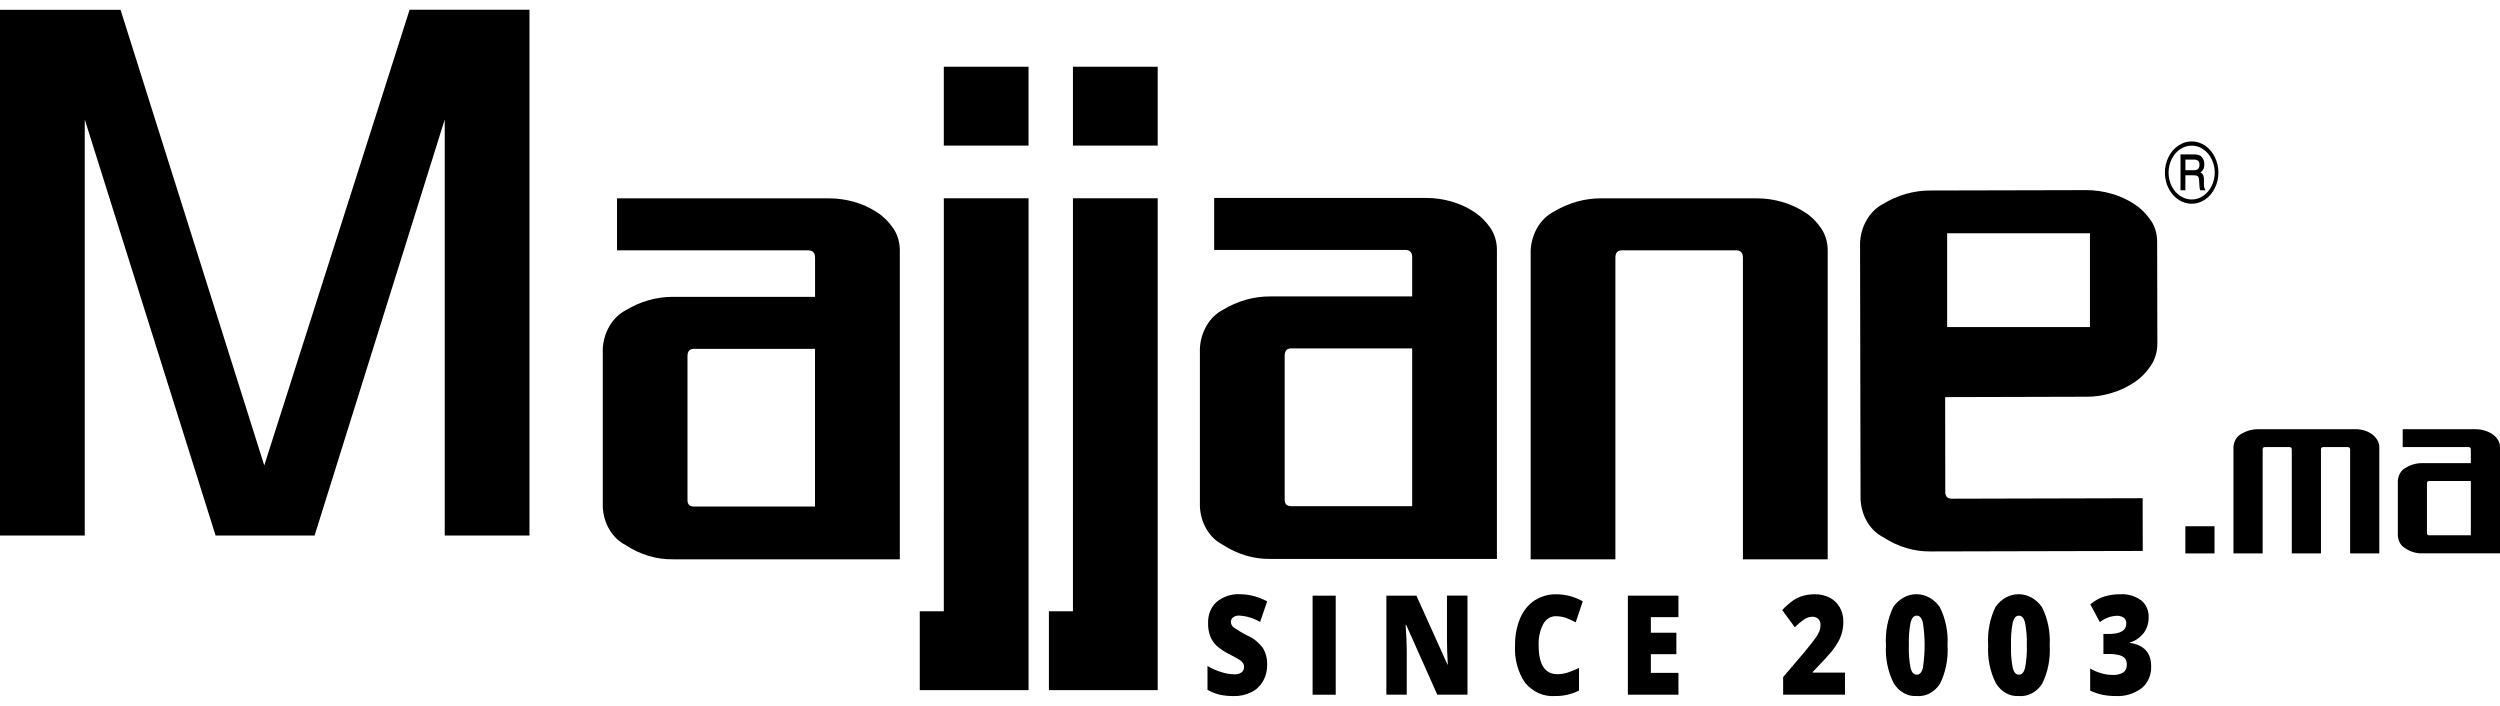
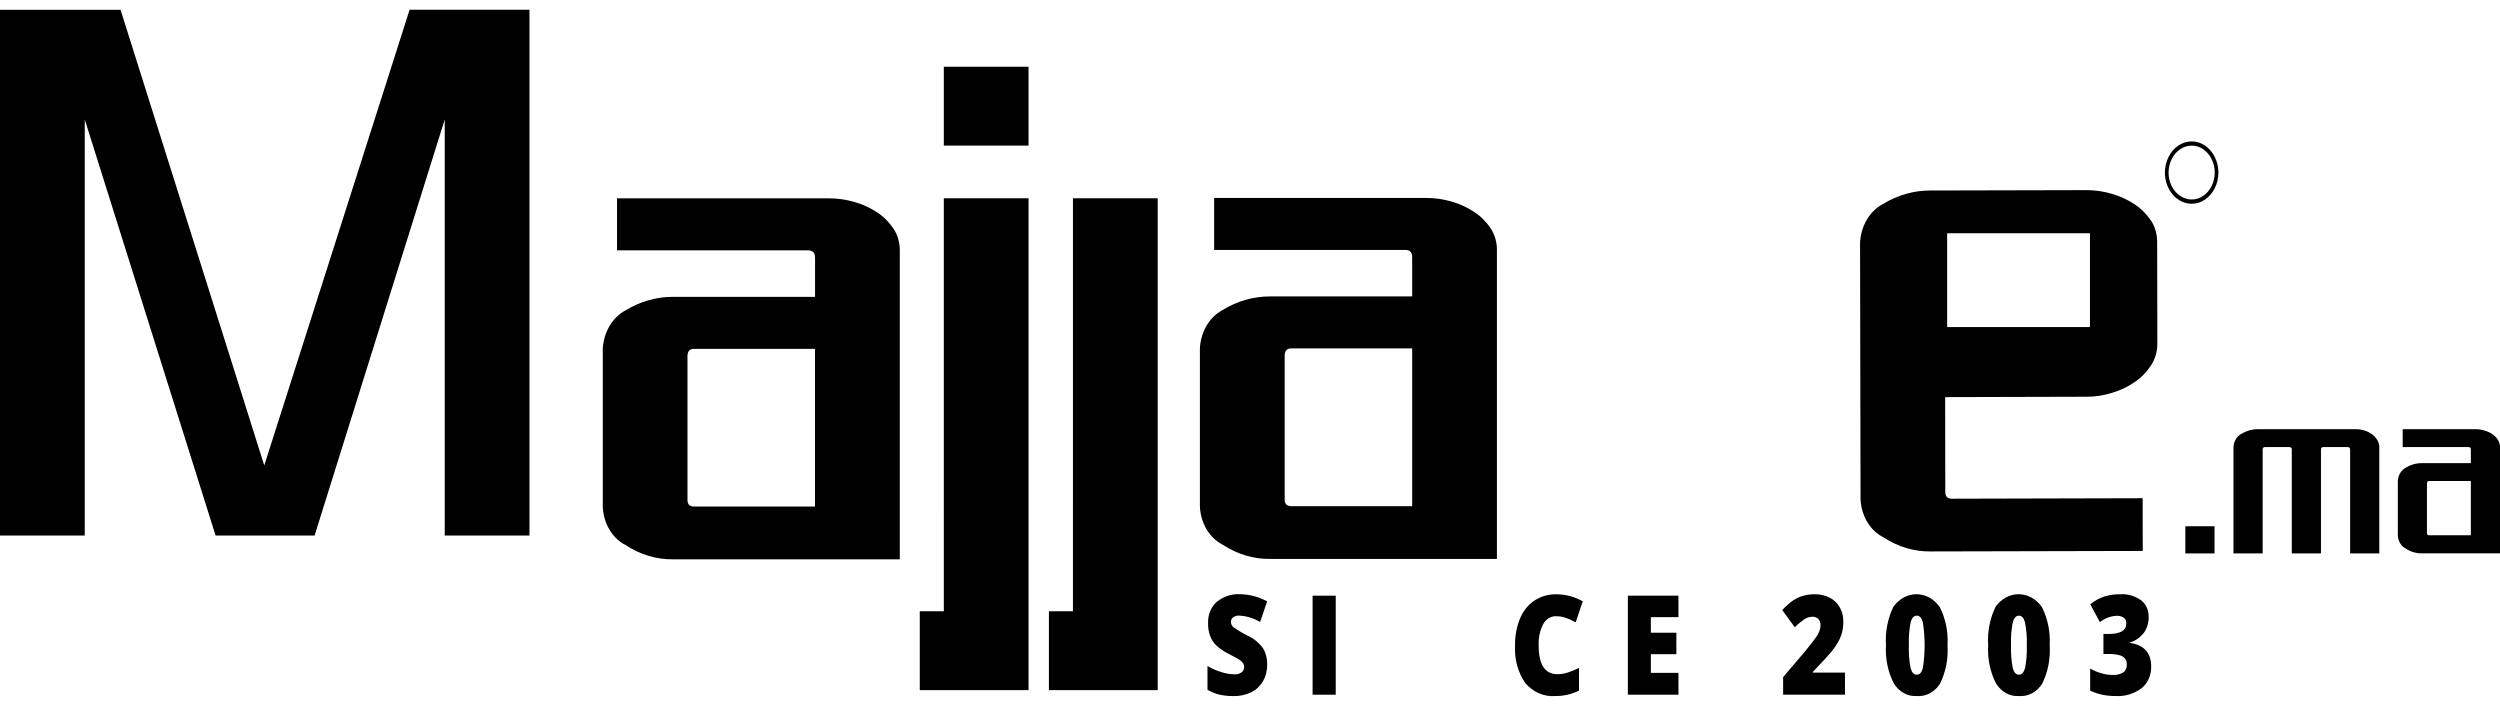
<svg xmlns="http://www.w3.org/2000/svg" width="170" height="48" viewBox="0 0 170 48" fill="none">
  <path d="M59.645 14.441C59.162 14.125 58.643 13.887 58.104 13.735C57.544 13.572 56.968 13.489 56.391 13.488H41.957V17.023H54.951C55.267 17.023 55.424 17.187 55.424 17.517V20.185H45.784C44.655 20.178 43.542 20.493 42.542 21.102C42.103 21.333 41.726 21.699 41.452 22.16C41.178 22.621 41.018 23.161 40.988 23.721V34.446C41.01 35.008 41.167 35.551 41.442 36.014C41.717 36.477 42.098 36.841 42.542 37.064C43.529 37.718 44.648 38.052 45.784 38.033H61.187V17.019C61.189 16.489 61.039 15.973 60.761 15.552C60.457 15.099 60.078 14.721 59.645 14.441ZM55.42 34.446H47.198C46.898 34.446 46.749 34.301 46.749 34.003V24.215C46.749 23.886 46.898 23.721 47.198 23.721H55.42V34.446Z" fill="black" />
-   <path d="M78.723 4.538H72.96V9.9H78.723V4.538Z" fill="black" />
  <path d="M72.96 41.566H71.326V46.927H78.724V13.483H72.961L72.96 41.566Z" fill="black" />
  <path d="M69.941 4.538H64.179V9.9H69.941V4.538Z" fill="black" />
  <path d="M64.179 41.566H62.544V46.927H69.942V13.483H64.18L64.179 41.566Z" fill="black" />
  <path d="M100.254 14.417C99.77 14.099 99.251 13.861 98.71 13.708C98.151 13.545 97.577 13.462 97.001 13.461H82.563V16.995H95.555C95.872 16.995 96.028 17.16 96.028 17.489V20.157H86.388C85.259 20.149 84.145 20.465 83.146 21.075C82.706 21.305 82.329 21.67 82.056 22.13C81.782 22.591 81.622 23.13 81.593 23.688V34.42C81.614 34.982 81.771 35.526 82.046 35.989C82.32 36.452 82.701 36.816 83.146 37.04C84.133 37.692 85.253 38.026 86.388 38.006H101.79V16.993C101.794 16.462 101.644 15.946 101.365 15.527C101.062 15.073 100.683 14.696 100.251 14.417M96.028 34.42H87.81C87.508 34.42 87.358 34.275 87.358 33.977V24.188C87.358 23.859 87.508 23.689 87.81 23.689H96.028V34.42Z" fill="black" />
-   <path d="M122.74 14.441C122.255 14.126 121.736 13.888 121.197 13.735C120.637 13.571 120.062 13.488 119.485 13.488H108.88C107.752 13.481 106.639 13.796 105.639 14.405C105.199 14.635 104.822 15.001 104.548 15.462C104.274 15.924 104.114 16.463 104.085 17.023V38.033H109.847V17.516C109.847 17.186 110.001 17.021 110.298 17.021H118.045C118.361 17.021 118.519 17.186 118.519 17.516V38.033H124.283V17.019C124.285 16.489 124.135 15.973 123.858 15.552C123.555 15.098 123.176 14.72 122.744 14.441" fill="black" />
  <path d="M150.588 35.785H148.604V37.633H150.588V35.785Z" fill="black" />
  <path d="M161.269 29.51C161.107 29.397 160.93 29.314 160.746 29.263C160.549 29.206 160.345 29.18 160.142 29.187H153.528C153.139 29.184 152.755 29.293 152.411 29.503C152.26 29.582 152.13 29.708 152.035 29.866C151.941 30.025 151.885 30.21 151.875 30.403V37.633H153.86V30.572C153.86 30.457 153.912 30.402 154.012 30.402H155.68C155.787 30.402 155.841 30.457 155.841 30.572V37.632H157.826V30.572C157.826 30.457 157.879 30.402 157.983 30.402H159.647C159.756 30.402 159.809 30.457 159.809 30.572V37.632H161.793V30.403C161.79 30.222 161.738 30.047 161.644 29.902C161.544 29.744 161.417 29.611 161.271 29.51" fill="black" />
  <path d="M169.851 29.897C169.747 29.741 169.617 29.611 169.469 29.514C169.302 29.406 169.124 29.325 168.938 29.273C168.746 29.215 168.548 29.186 168.35 29.186H163.383V30.401H167.856C167.963 30.401 168.017 30.457 168.017 30.574V31.494H164.702C164.313 31.49 163.929 31.597 163.585 31.808C163.434 31.887 163.304 32.013 163.21 32.172C163.116 32.33 163.061 32.516 163.052 32.709V36.399C163.059 36.592 163.113 36.779 163.207 36.938C163.301 37.097 163.432 37.222 163.585 37.299C163.925 37.523 164.311 37.637 164.702 37.628H170V30.401C170 30.219 169.948 30.042 169.852 29.898M168.017 36.4H165.19C165.086 36.4 165.033 36.35 165.033 36.248V32.879C165.033 32.764 165.086 32.709 165.19 32.709H168.017V36.4Z" fill="black" />
  <path d="M146.252 14.986C145.948 14.534 145.568 14.157 145.136 13.878C144.652 13.563 144.133 13.327 143.593 13.176C143.034 13.012 142.459 12.929 141.882 12.929L131.273 12.954C130.144 12.949 129.032 13.266 128.034 13.877C127.594 14.109 127.218 14.475 126.945 14.937C126.672 15.399 126.512 15.938 126.484 16.498L126.517 33.928C126.539 34.49 126.697 35.032 126.973 35.494C127.249 35.956 127.631 36.318 128.076 36.539C129.064 37.189 130.183 37.52 131.318 37.498L145.707 37.464L145.7 33.879L132.733 33.912C132.433 33.912 132.282 33.764 132.28 33.468L132.27 27.004L141.909 26.978C142.487 26.979 143.062 26.889 143.619 26.713C144.16 26.553 144.68 26.306 145.162 25.978C145.595 25.689 145.973 25.301 146.274 24.837C146.553 24.411 146.703 23.89 146.7 23.355L146.687 16.446C146.688 15.915 146.537 15.4 146.257 14.98M142.117 22.241H132.406V15.864H142.117V22.241Z" fill="black" />
  <path d="M149.943 9.899C149.666 9.713 149.353 9.615 149.034 9.615C148.713 9.614 148.399 9.714 148.123 9.905C147.843 10.087 147.613 10.356 147.457 10.681C147.296 11.004 147.211 11.371 147.213 11.744C147.215 12.304 147.407 12.841 147.749 13.236C148.09 13.632 148.552 13.854 149.034 13.855C149.354 13.856 149.668 13.758 149.944 13.571C150.22 13.384 150.449 13.116 150.607 12.794C150.768 12.473 150.852 12.109 150.852 11.737C150.852 11.366 150.768 11.002 150.607 10.681C150.449 10.357 150.219 10.088 149.943 9.9M150.39 12.65C150.253 12.928 150.055 13.159 149.816 13.318C149.58 13.482 149.31 13.567 149.036 13.565C148.759 13.564 148.487 13.479 148.247 13.318C148.008 13.158 147.81 12.928 147.672 12.65C147.535 12.373 147.462 12.059 147.462 11.738C147.463 11.416 147.537 11.1 147.675 10.821C147.812 10.541 148.01 10.308 148.25 10.147C148.49 9.986 148.762 9.901 149.039 9.903C149.313 9.901 149.583 9.987 149.819 10.15C150.057 10.312 150.255 10.544 150.391 10.823C150.53 11.1 150.603 11.415 150.603 11.736C150.603 12.056 150.53 12.371 150.391 12.648" fill="black" />
-   <path d="M149.867 12.55V12.274C149.876 12.15 149.86 12.025 149.82 11.909C149.775 11.825 149.708 11.76 149.629 11.723C149.711 11.67 149.781 11.595 149.833 11.503C149.876 11.403 149.897 11.293 149.894 11.181C149.896 11.049 149.866 10.919 149.807 10.806C149.756 10.703 149.678 10.622 149.585 10.573C149.445 10.515 149.297 10.491 149.149 10.501H148.274V12.939H148.606V11.92H149.13C149.218 11.913 149.307 11.924 149.393 11.951C149.436 11.967 149.472 12.001 149.495 12.045C149.522 12.12 149.538 12.199 149.541 12.279L149.557 12.578C149.563 12.7 149.58 12.821 149.607 12.939H149.977L149.943 12.875C149.892 12.778 149.865 12.665 149.867 12.55ZM149.442 11.512C149.342 11.564 149.233 11.585 149.124 11.574H148.609V10.853H149.143C149.259 10.839 149.376 10.868 149.478 10.935C149.508 10.971 149.531 11.014 149.546 11.06C149.561 11.107 149.567 11.158 149.563 11.208C149.568 11.266 149.559 11.325 149.538 11.378C149.517 11.431 149.484 11.477 149.442 11.51" fill="black" />
  <path d="M86.168 45.195C86.174 45.589 86.079 45.976 85.894 46.307C85.7 46.642 85.426 46.905 85.106 47.063C84.723 47.251 84.311 47.343 83.896 47.332C83.571 47.338 83.245 47.306 82.925 47.237C82.643 47.165 82.369 47.054 82.109 46.907V45.288C82.406 45.464 82.718 45.602 83.04 45.7C83.329 45.796 83.628 45.847 83.929 45.853C84.108 45.869 84.286 45.82 84.439 45.712C84.49 45.671 84.53 45.617 84.559 45.554C84.587 45.492 84.601 45.422 84.601 45.351C84.602 45.264 84.579 45.178 84.536 45.108C84.477 45.023 84.407 44.952 84.327 44.897C84.229 44.825 83.972 44.684 83.555 44.464C83.251 44.317 82.965 44.123 82.705 43.888C82.524 43.712 82.38 43.49 82.286 43.239C82.19 42.967 82.143 42.675 82.15 42.38C82.139 42.102 82.186 41.824 82.287 41.572C82.388 41.319 82.541 41.099 82.732 40.93C83.201 40.554 83.765 40.37 84.334 40.407C84.968 40.416 85.593 40.582 86.168 40.893L85.688 42.293C85.251 42.037 84.773 41.89 84.285 41.861C84.129 41.846 83.974 41.89 83.842 41.986C83.799 42.02 83.763 42.066 83.738 42.119C83.714 42.173 83.701 42.232 83.7 42.293C83.703 42.364 83.72 42.434 83.751 42.496C83.781 42.558 83.824 42.611 83.875 42.65C84.181 42.869 84.501 43.06 84.833 43.221C85.233 43.399 85.59 43.687 85.873 44.061C86.076 44.389 86.179 44.787 86.165 45.192" fill="black" />
  <path d="M90.829 40.506H89.256V47.24H90.829V40.506Z" fill="black" />
-   <path d="M99.79 47.238H97.735L95.621 42.495H95.583C95.633 43.241 95.659 43.811 95.659 44.203V47.238H94.273V40.505H96.317L98.425 45.185H98.449C98.412 44.507 98.394 43.962 98.394 43.551V40.503H99.789L99.79 47.238Z" fill="black" />
  <path d="M105.813 41.902C105.641 41.895 105.47 41.941 105.317 42.034C105.164 42.127 105.035 42.265 104.941 42.433C104.713 42.874 104.604 43.385 104.629 43.899C104.629 45.195 105.054 45.844 105.904 45.844C106.157 45.845 106.408 45.803 106.649 45.718C106.895 45.635 107.137 45.535 107.373 45.419V46.959C106.855 47.215 106.296 47.342 105.733 47.33C105.363 47.358 104.992 47.294 104.645 47.142C104.298 46.99 103.983 46.754 103.721 46.449C103.22 45.73 102.97 44.818 103.024 43.895C103.011 43.26 103.127 42.63 103.363 42.057C103.574 41.546 103.913 41.122 104.336 40.84C104.793 40.546 105.31 40.398 105.832 40.412C106.454 40.411 107.068 40.574 107.628 40.888L107.147 42.319C106.94 42.205 106.727 42.107 106.509 42.025C106.286 41.943 106.053 41.902 105.819 41.905" fill="black" />
  <path d="M114.134 47.239H110.695V40.505H114.134V41.966H112.257V43.025H113.993V44.485H112.257V45.755H114.134V47.239Z" fill="black" />
  <path d="M125.458 47.238H121.253V46.041L122.671 44.379C123.075 43.885 123.34 43.555 123.463 43.372C123.566 43.231 123.654 43.076 123.723 42.909C123.771 42.782 123.795 42.645 123.794 42.506C123.798 42.428 123.786 42.351 123.761 42.279C123.735 42.206 123.696 42.142 123.647 42.089C123.53 41.981 123.384 41.928 123.235 41.938C123.04 41.941 122.849 42.004 122.681 42.12C122.457 42.275 122.245 42.454 122.049 42.655L121.191 41.487C121.42 41.235 121.673 41.012 121.943 40.822C122.151 40.685 122.374 40.581 122.606 40.515C122.87 40.442 123.141 40.407 123.413 40.41C123.758 40.402 124.101 40.481 124.418 40.64C124.696 40.779 124.934 41.007 125.103 41.299C125.265 41.581 125.35 41.914 125.347 42.254C125.349 42.501 125.321 42.748 125.263 42.987C125.202 43.22 125.113 43.442 124.998 43.646C124.86 43.891 124.702 44.121 124.526 44.33C124.329 44.569 123.909 45.023 123.266 45.693V45.738H125.458L125.458 47.238Z" fill="black" />
  <path d="M132.432 43.881C132.491 44.794 132.312 45.707 131.917 46.5C131.734 46.78 131.494 47.003 131.219 47.148C130.943 47.293 130.641 47.356 130.339 47.33C130.036 47.352 129.734 47.284 129.46 47.132C129.187 46.98 128.951 46.749 128.775 46.462C128.377 45.684 128.193 44.783 128.246 43.88C128.186 42.962 128.365 42.043 128.76 41.244C128.954 40.979 129.196 40.766 129.469 40.621C129.742 40.476 130.039 40.403 130.339 40.406C130.639 40.41 130.934 40.489 131.205 40.64C131.475 40.791 131.713 41.009 131.903 41.279C132.301 42.064 132.485 42.97 132.432 43.879M129.803 43.879C129.782 44.406 129.823 44.935 129.926 45.45C130.007 45.734 130.144 45.879 130.339 45.879C130.534 45.879 130.672 45.733 130.753 45.436C130.915 44.403 130.915 43.344 130.753 42.311C130.67 42.012 130.532 41.863 130.34 41.863C130.148 41.863 130.011 42.007 129.927 42.295C129.824 42.815 129.783 43.347 129.804 43.88" fill="black" />
  <path d="M139.379 43.881C139.438 44.794 139.259 45.707 138.864 46.5C138.681 46.78 138.442 47.003 138.166 47.148C137.891 47.293 137.588 47.356 137.287 47.33C136.984 47.352 136.681 47.284 136.408 47.132C136.134 46.98 135.898 46.749 135.722 46.462C135.326 45.683 135.142 44.783 135.195 43.88C135.136 42.962 135.314 42.044 135.707 41.244C135.902 40.979 136.144 40.766 136.416 40.621C136.689 40.476 136.986 40.403 137.286 40.406C137.586 40.41 137.881 40.489 138.152 40.64C138.422 40.791 138.661 41.009 138.85 41.279C139.248 42.064 139.432 42.97 139.379 43.879M136.75 43.879C136.728 44.407 136.77 44.935 136.874 45.45C136.956 45.734 137.092 45.879 137.287 45.879C137.481 45.879 137.619 45.733 137.701 45.436C137.801 44.926 137.841 44.402 137.823 43.879C137.842 43.353 137.8 42.827 137.698 42.314C137.617 42.015 137.479 41.865 137.287 41.865C137.093 41.865 136.956 42.01 136.874 42.298C136.77 42.817 136.728 43.35 136.75 43.882" fill="black" />
  <path d="M146.109 41.965C146.114 42.356 145.998 42.737 145.78 43.036C145.526 43.359 145.195 43.586 144.828 43.688V43.715C145.795 43.859 146.279 44.386 146.279 45.309C146.288 45.599 146.234 45.886 146.121 46.145C146.009 46.404 145.843 46.627 145.637 46.791C145.108 47.183 144.487 47.371 143.861 47.329C143.571 47.332 143.282 47.306 142.996 47.252C142.701 47.19 142.411 47.094 142.132 46.966V45.457C142.378 45.603 142.639 45.714 142.908 45.786C143.145 45.855 143.389 45.892 143.633 45.895C143.893 45.917 144.152 45.858 144.385 45.726C144.462 45.671 144.525 45.593 144.566 45.5C144.608 45.407 144.627 45.303 144.621 45.198C144.629 45.043 144.585 44.891 144.498 44.773C144.386 44.657 144.248 44.579 144.101 44.549C143.866 44.492 143.627 44.466 143.387 44.473H143.033V43.109H143.397C144.191 43.109 144.589 42.871 144.589 42.4C144.593 42.321 144.579 42.243 144.549 42.172C144.518 42.102 144.471 42.043 144.414 42.001C144.269 41.909 144.105 41.865 143.94 41.874C143.53 41.889 143.131 42.039 142.791 42.306L142.139 41.09C142.426 40.856 142.745 40.679 143.082 40.567C143.442 40.456 143.814 40.403 144.186 40.41C144.681 40.376 145.173 40.52 145.596 40.822C145.758 40.945 145.891 41.115 145.98 41.315C146.07 41.515 146.114 41.738 146.108 41.963" fill="black" />
  <path d="M17.969 31.65L8.197 0.665H0V36.415H5.763V8.125L14.659 36.414H21.393L30.242 8.125V36.414H36.004V0.664H27.853L17.969 31.65Z" fill="black" />
</svg>